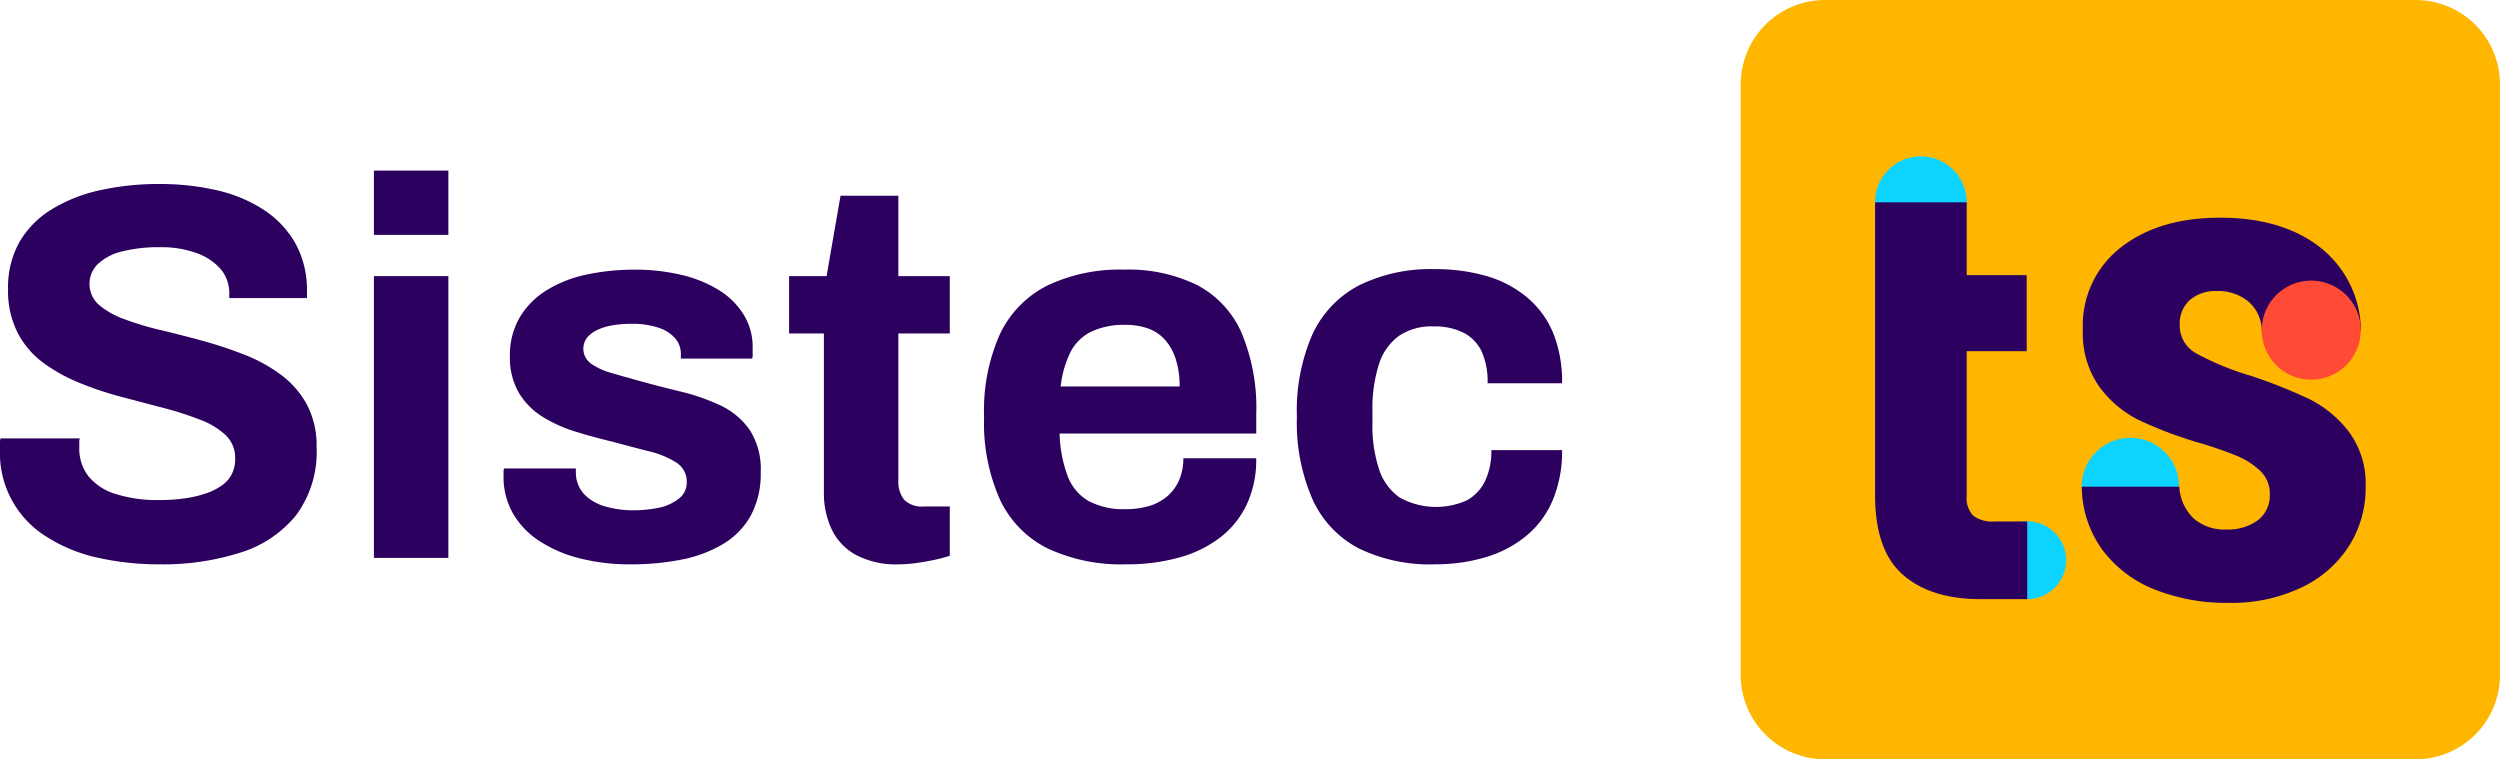
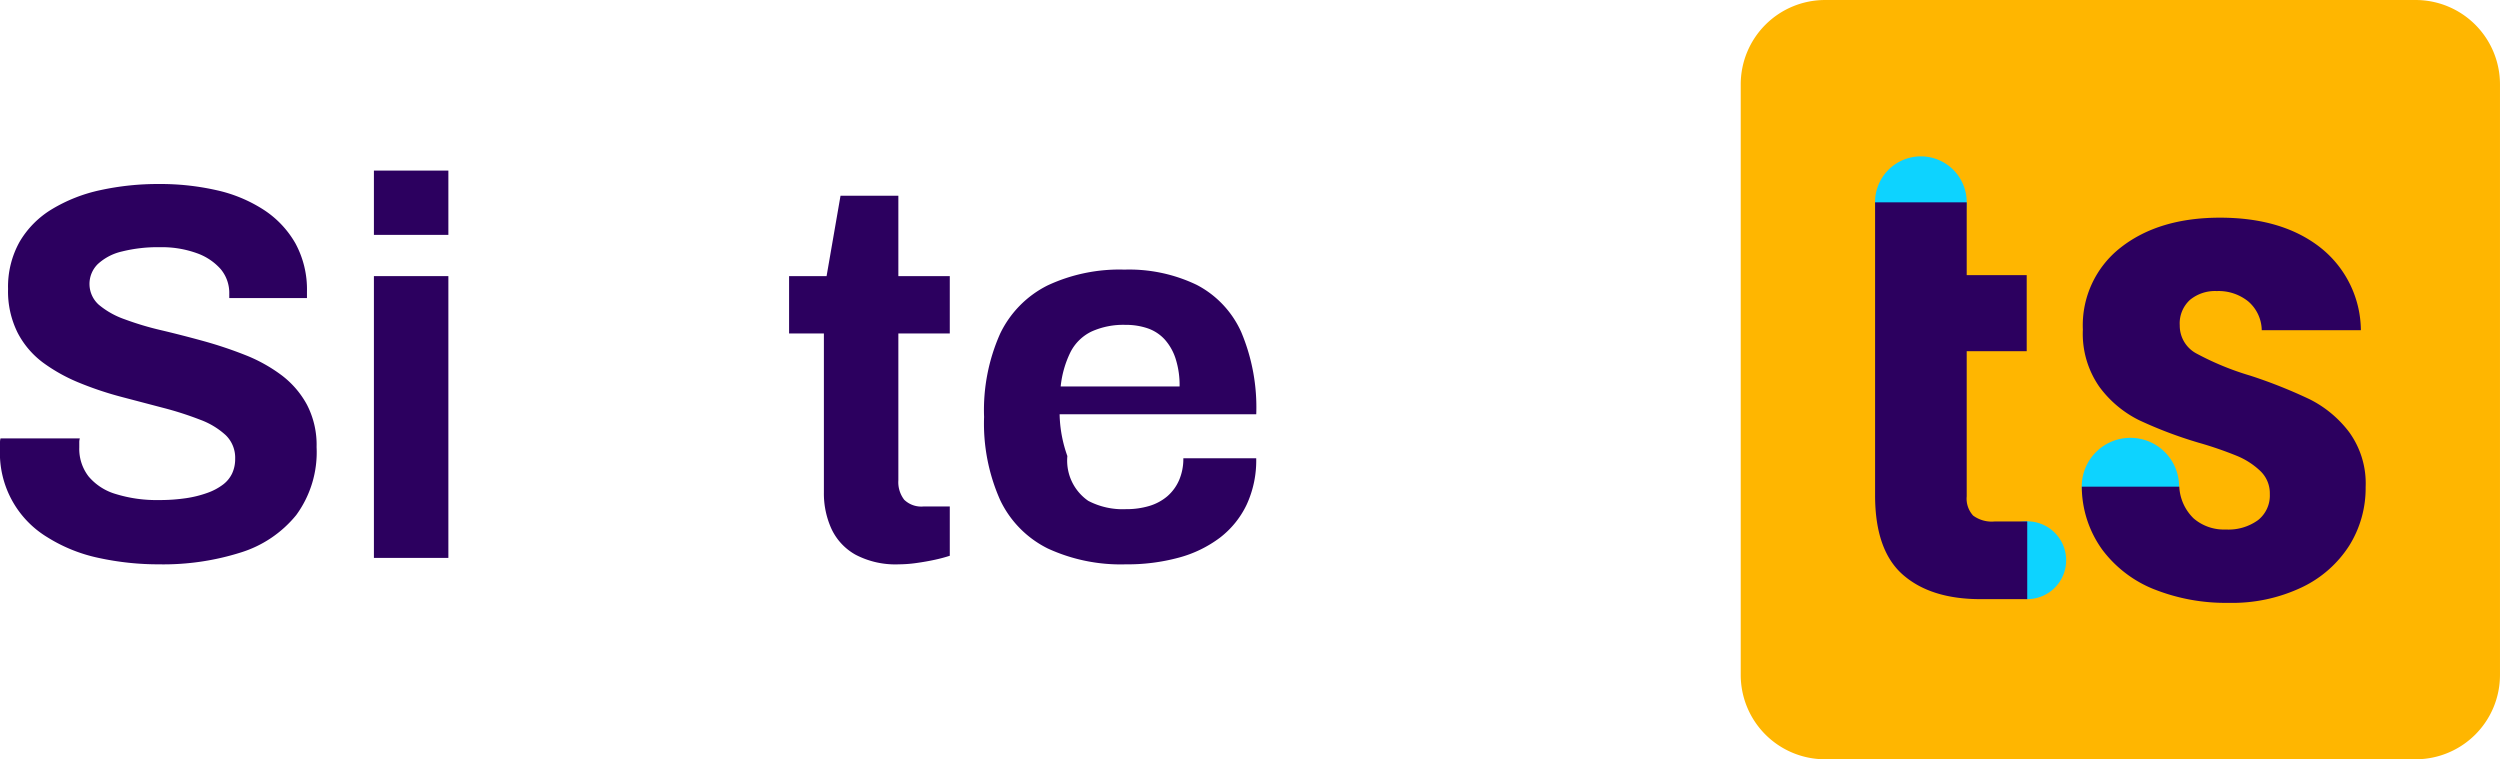
<svg xmlns="http://www.w3.org/2000/svg" id="logo-sistec-sin" width="316" height="95.972" viewBox="0 0 316 95.972">
  <defs>
    <clipPath id="clip-path">
      <rect id="Rectángulo_2" data-name="Rectángulo 2" width="316" height="95.972" fill="none" />
    </clipPath>
  </defs>
  <g id="Grupo_2" data-name="Grupo 2" clip-path="url(#clip-path)">
    <path id="Trazado_27" data-name="Trazado 27" d="M202.286,95.972H127.642a10.663,10.663,0,0,1-10.663-10.663V10.665A10.664,10.664,0,0,1,127.642,0h74.644a10.664,10.664,0,0,1,10.663,10.665V85.309a10.663,10.663,0,0,1-10.663,10.663" transform="translate(103.049 0.001)" fill="#ffb600" />
    <path id="Trazado_28" data-name="Trazado 28" d="M20.177,60.439a35.518,35.518,0,0,1-7.719-.813A19.934,19.934,0,0,1,5.993,57.02,12.431,12.431,0,0,1,0,45.813V45.1a1.977,1.977,0,0,1,.066-.576H10.089a1.705,1.705,0,0,0-.068.542v.609A5.688,5.688,0,0,0,11.2,49.334a7.1,7.1,0,0,0,3.489,2.235,17.37,17.37,0,0,0,5.347.745,22.888,22.888,0,0,0,3.487-.237,13.925,13.925,0,0,0,2.709-.677A7.288,7.288,0,0,0,28.2,50.35a3.826,3.826,0,0,0,1.151-1.422,4.31,4.31,0,0,0,.374-1.828,3.97,3.97,0,0,0-1.185-2.979,9.745,9.745,0,0,0-3.252-1.964,41.829,41.829,0,0,0-4.638-1.49l-5.282-1.388a42.488,42.488,0,0,1-5.28-1.761,21.345,21.345,0,0,1-4.6-2.539,11.027,11.027,0,0,1-3.25-3.792,11.706,11.706,0,0,1-1.219-5.552,11.639,11.639,0,0,1,1.456-5.959,11.77,11.77,0,0,1,4.095-4.13,19.9,19.9,0,0,1,6.094-2.4,34.2,34.2,0,0,1,7.516-.779,31.948,31.948,0,0,1,7.178.779,18.159,18.159,0,0,1,5.961,2.472,12.362,12.362,0,0,1,4.029,4.266A12.2,12.2,0,0,1,38.8,25.973v.813H28.979v-.542A4.693,4.693,0,0,0,27.9,23.129,7.254,7.254,0,0,0,24.849,21.1a12.959,12.959,0,0,0-4.6-.745,18.722,18.722,0,0,0-4.841.542,6.708,6.708,0,0,0-3.047,1.591,3.525,3.525,0,0,0,.135,5.146,10.436,10.436,0,0,0,3.252,1.828,37.807,37.807,0,0,0,4.636,1.388q2.573.609,5.282,1.354a51.733,51.733,0,0,1,5.282,1.761,19.652,19.652,0,0,1,4.6,2.539,11.545,11.545,0,0,1,3.25,3.758,11.018,11.018,0,0,1,1.219,5.349,13.457,13.457,0,0,1-2.573,8.6,14.6,14.6,0,0,1-7.04,4.74,32.355,32.355,0,0,1-10.227,1.49" transform="translate(0 10.892)" fill="#2c005f" />
    <path id="Trazado_29" data-name="Trazado 29" d="M25.127,11.463h9.412v8.126H25.127Zm0,13.339h9.412V60.42H25.127Z" transform="translate(22.135 10.099)" fill="#2c005f" />
-     <path id="Trazado_30" data-name="Trazado 30" d="M49.955,55.365a25.483,25.483,0,0,1-6.7-.813,16.417,16.417,0,0,1-5.08-2.268A10.271,10.271,0,0,1,34.954,48.8a9.414,9.414,0,0,1-1.115-4.6v-.542a.915.915,0,0,1,.068-.406H42.98v.542a4.02,4.02,0,0,0,1.082,2.742,5.886,5.886,0,0,0,2.677,1.524,12.614,12.614,0,0,0,3.487.474,16,16,0,0,0,3.147-.3A6.1,6.1,0,0,0,55.947,47.1a2.535,2.535,0,0,0,1.048-2.1A2.834,2.834,0,0,0,55.676,42.5a11.225,11.225,0,0,0-3.453-1.422q-2.136-.542-4.64-1.219-2.3-.542-4.6-1.253a17.971,17.971,0,0,1-4.166-1.862A9.15,9.15,0,0,1,35.8,33.731a8.8,8.8,0,0,1-1.153-4.706,9.333,9.333,0,0,1,1.221-4.841,10.072,10.072,0,0,1,3.352-3.42,15.632,15.632,0,0,1,5.011-2,28.358,28.358,0,0,1,6.2-.643,25.169,25.169,0,0,1,5.823.643,16.009,16.009,0,0,1,4.738,1.9,9.565,9.565,0,0,1,3.184,3.115,7.76,7.76,0,0,1,1.151,4.164v.88a1.448,1.448,0,0,1-.068.542H56.252v-.542a3.009,3.009,0,0,0-.747-2.065,4.839,4.839,0,0,0-2.133-1.32,10.431,10.431,0,0,0-3.352-.474,13.837,13.837,0,0,0-2.47.2,7.179,7.179,0,0,0-1.932.609,3.54,3.54,0,0,0-1.253.982,2.319,2.319,0,0,0,.542,3.25,8.528,8.528,0,0,0,2.607,1.185q1.625.474,3.589,1.016,2.44.677,5.112,1.32A25.917,25.917,0,0,1,61.2,35.254a9.414,9.414,0,0,1,3.724,3.081,9.113,9.113,0,0,1,1.422,5.383A11.093,11.093,0,0,1,65.089,49.2,9.672,9.672,0,0,1,61.6,52.792a16.259,16.259,0,0,1-5.212,1.964,32.109,32.109,0,0,1-6.433.609" transform="translate(29.809 15.966)" fill="#2c005f" />
    <path id="Trazado_31" data-name="Trazado 31" d="M66.908,59.742a10.843,10.843,0,0,1-5.485-1.219,7.244,7.244,0,0,1-3.047-3.284,10.8,10.8,0,0,1-.948-4.571V30.557h-4.4V23.312h4.74l1.761-10.157H66.84V23.312h6.5v7.245h-6.5V49.111a3.644,3.644,0,0,0,.743,2.472,3.1,3.1,0,0,0,2.438.846h3.32v6.23a19.326,19.326,0,0,1-1.9.508c-.724.158-1.49.293-2.3.406a16.317,16.317,0,0,1-2.233.169" transform="translate(46.712 11.589)" fill="#2c005f" />
-     <path id="Trazado_32" data-name="Trazado 32" d="M84.075,55.365a21.977,21.977,0,0,1-9.886-2,13.1,13.1,0,0,1-6.026-6.128,23.76,23.76,0,0,1-2.031-10.5,23.715,23.715,0,0,1,2.031-10.529,13.177,13.177,0,0,1,5.991-6.094,21.421,21.421,0,0,1,9.717-2,19.709,19.709,0,0,1,9.143,1.93,12.47,12.47,0,0,1,5.62,5.959,24.514,24.514,0,0,1,1.9,10.394v2.438H75.679a16.564,16.564,0,0,0,.98,5.282A6.177,6.177,0,0,0,79.3,47.341a9.385,9.385,0,0,0,4.774,1.05,10,10,0,0,0,2.946-.406,6.285,6.285,0,0,0,2.268-1.219,5.679,5.679,0,0,0,1.49-2.031,6.8,6.8,0,0,0,.54-2.776h9.211a13.3,13.3,0,0,1-1.221,5.891,11.484,11.484,0,0,1-3.386,4.164,15.169,15.169,0,0,1-5.18,2.505,24.621,24.621,0,0,1-6.668.846M75.814,32.884h15.03a10.992,10.992,0,0,0-.506-3.521,6.725,6.725,0,0,0-1.39-2.438,5.222,5.222,0,0,0-2.131-1.388,8.458,8.458,0,0,0-2.812-.44,9.736,9.736,0,0,0-4.3.846,5.822,5.822,0,0,0-2.639,2.573,12.8,12.8,0,0,0-1.253,4.367" transform="translate(58.256 15.966)" fill="#2c005f" />
-     <path id="Trazado_33" data-name="Trazado 33" d="M104.557,55.4a20.607,20.607,0,0,1-9.548-2,13.065,13.065,0,0,1-5.857-6.162,24.154,24.154,0,0,1-2-10.462,24.061,24.061,0,0,1,2-10.529,13.266,13.266,0,0,1,5.889-6.128,20.373,20.373,0,0,1,9.516-2.031,23.026,23.026,0,0,1,6.6.88,14.08,14.08,0,0,1,5.112,2.709,11.719,11.719,0,0,1,3.284,4.5,16.363,16.363,0,0,1,1.115,6.331h-9.412a9.282,9.282,0,0,0-.743-4,5.138,5.138,0,0,0-2.268-2.37,8.076,8.076,0,0,0-3.826-.813,7.359,7.359,0,0,0-4.4,1.219,7.082,7.082,0,0,0-2.505,3.589,18.357,18.357,0,0,0-.814,5.891v1.557a17.489,17.489,0,0,0,.846,5.823,6.923,6.923,0,0,0,2.607,3.555,9.486,9.486,0,0,0,8.432.372,5.433,5.433,0,0,0,2.336-2.438,8.705,8.705,0,0,0,.811-3.927h8.938a16.039,16.039,0,0,1-1.115,6.162,11.8,11.8,0,0,1-3.25,4.537,14.532,14.532,0,0,1-5.114,2.776,21.8,21.8,0,0,1-6.634.948" transform="translate(76.776 15.934)" fill="#2c005f" />
+     <path id="Trazado_32" data-name="Trazado 32" d="M84.075,55.365a21.977,21.977,0,0,1-9.886-2,13.1,13.1,0,0,1-6.026-6.128,23.76,23.76,0,0,1-2.031-10.5,23.715,23.715,0,0,1,2.031-10.529,13.177,13.177,0,0,1,5.991-6.094,21.421,21.421,0,0,1,9.717-2,19.709,19.709,0,0,1,9.143,1.93,12.47,12.47,0,0,1,5.62,5.959,24.514,24.514,0,0,1,1.9,10.394H75.679a16.564,16.564,0,0,0,.98,5.282A6.177,6.177,0,0,0,79.3,47.341a9.385,9.385,0,0,0,4.774,1.05,10,10,0,0,0,2.946-.406,6.285,6.285,0,0,0,2.268-1.219,5.679,5.679,0,0,0,1.49-2.031,6.8,6.8,0,0,0,.54-2.776h9.211a13.3,13.3,0,0,1-1.221,5.891,11.484,11.484,0,0,1-3.386,4.164,15.169,15.169,0,0,1-5.18,2.505,24.621,24.621,0,0,1-6.668.846M75.814,32.884h15.03a10.992,10.992,0,0,0-.506-3.521,6.725,6.725,0,0,0-1.39-2.438,5.222,5.222,0,0,0-2.131-1.388,8.458,8.458,0,0,0-2.812-.44,9.736,9.736,0,0,0-4.3.846,5.822,5.822,0,0,0-2.639,2.573,12.8,12.8,0,0,0-1.253,4.367" transform="translate(58.256 15.966)" fill="#2c005f" />
    <path id="Trazado_34" data-name="Trazado 34" d="M152.2,35.574a6.153,6.153,0,1,1-6.152-6.152,6.153,6.153,0,0,1,6.152,6.152" transform="translate(123.237 25.919)" fill="#0dd3ff" />
    <path id="Trazado_35" data-name="Trazado 35" d="M149.106,61.624a15.226,15.226,0,0,1-6.6-5.011,13.675,13.675,0,0,1-2.605-7.99h12.322a5.973,5.973,0,0,0,1.83,4.029,5.872,5.872,0,0,0,4.061,1.388,6.354,6.354,0,0,0,4.063-1.185,3.958,3.958,0,0,0,1.49-3.284,3.887,3.887,0,0,0-1.185-2.912,9.548,9.548,0,0,0-2.91-1.9,47.049,47.049,0,0,0-4.911-1.693,53.452,53.452,0,0,1-7.516-2.844,13.881,13.881,0,0,1-5.009-4.2,11.7,11.7,0,0,1-2.1-7.245,12.457,12.457,0,0,1,4.806-10.394q4.81-3.758,12.529-3.758,7.855,0,12.662,3.758a13.457,13.457,0,0,1,5.144,10.462H162.647a4.9,4.9,0,0,0-1.691-3.623,5.967,5.967,0,0,0-4-1.32,4.976,4.976,0,0,0-3.386,1.117,4.025,4.025,0,0,0-1.288,3.216,3.985,3.985,0,0,0,2.169,3.589,35.492,35.492,0,0,0,6.769,2.776,62.8,62.8,0,0,1,7.484,2.979,14.276,14.276,0,0,1,4.975,4.131,11.047,11.047,0,0,1,2.1,6.974,13.7,13.7,0,0,1-2.065,7.381,14.47,14.47,0,0,1-5.994,5.282,20.507,20.507,0,0,1-9.275,1.964,24.438,24.438,0,0,1-9.344-1.693" transform="translate(123.238 12.889)" fill="#2c005f" />
    <path id="Trazado_36" data-name="Trazado 36" d="M143.454,39.952a4.918,4.918,0,1,1-4.919-4.919,4.919,4.919,0,0,1,4.919,4.919" transform="translate(117.708 30.862)" fill="#0dd3ff" />
-     <path id="Trazado_37" data-name="Trazado 37" d="M164.508,25.118a6.259,6.259,0,1,1-6.26-6.26,6.26,6.26,0,0,1,6.26,6.26" transform="translate(133.891 16.613)" fill="#ff4a35" />
    <path id="Trazado_38" data-name="Trazado 38" d="M137.591,16.3a5.793,5.793,0,1,1-5.793-5.793,5.793,5.793,0,0,1,5.793,5.793" transform="translate(111 9.258)" fill="#0dd3ff" />
    <path id="Trazado_39" data-name="Trazado 39" d="M145.24,53.937v9.818h-5.893q-6.295,0-9.818-3.081t-3.521-10.055V13.6h11.581V22.8h7.584v9.615h-7.584V50.754a3.173,3.173,0,0,0,.811,2.438,3.959,3.959,0,0,0,2.71.745Z" transform="translate(111.003 11.977)" fill="#2c005f" />
  </g>
</svg>